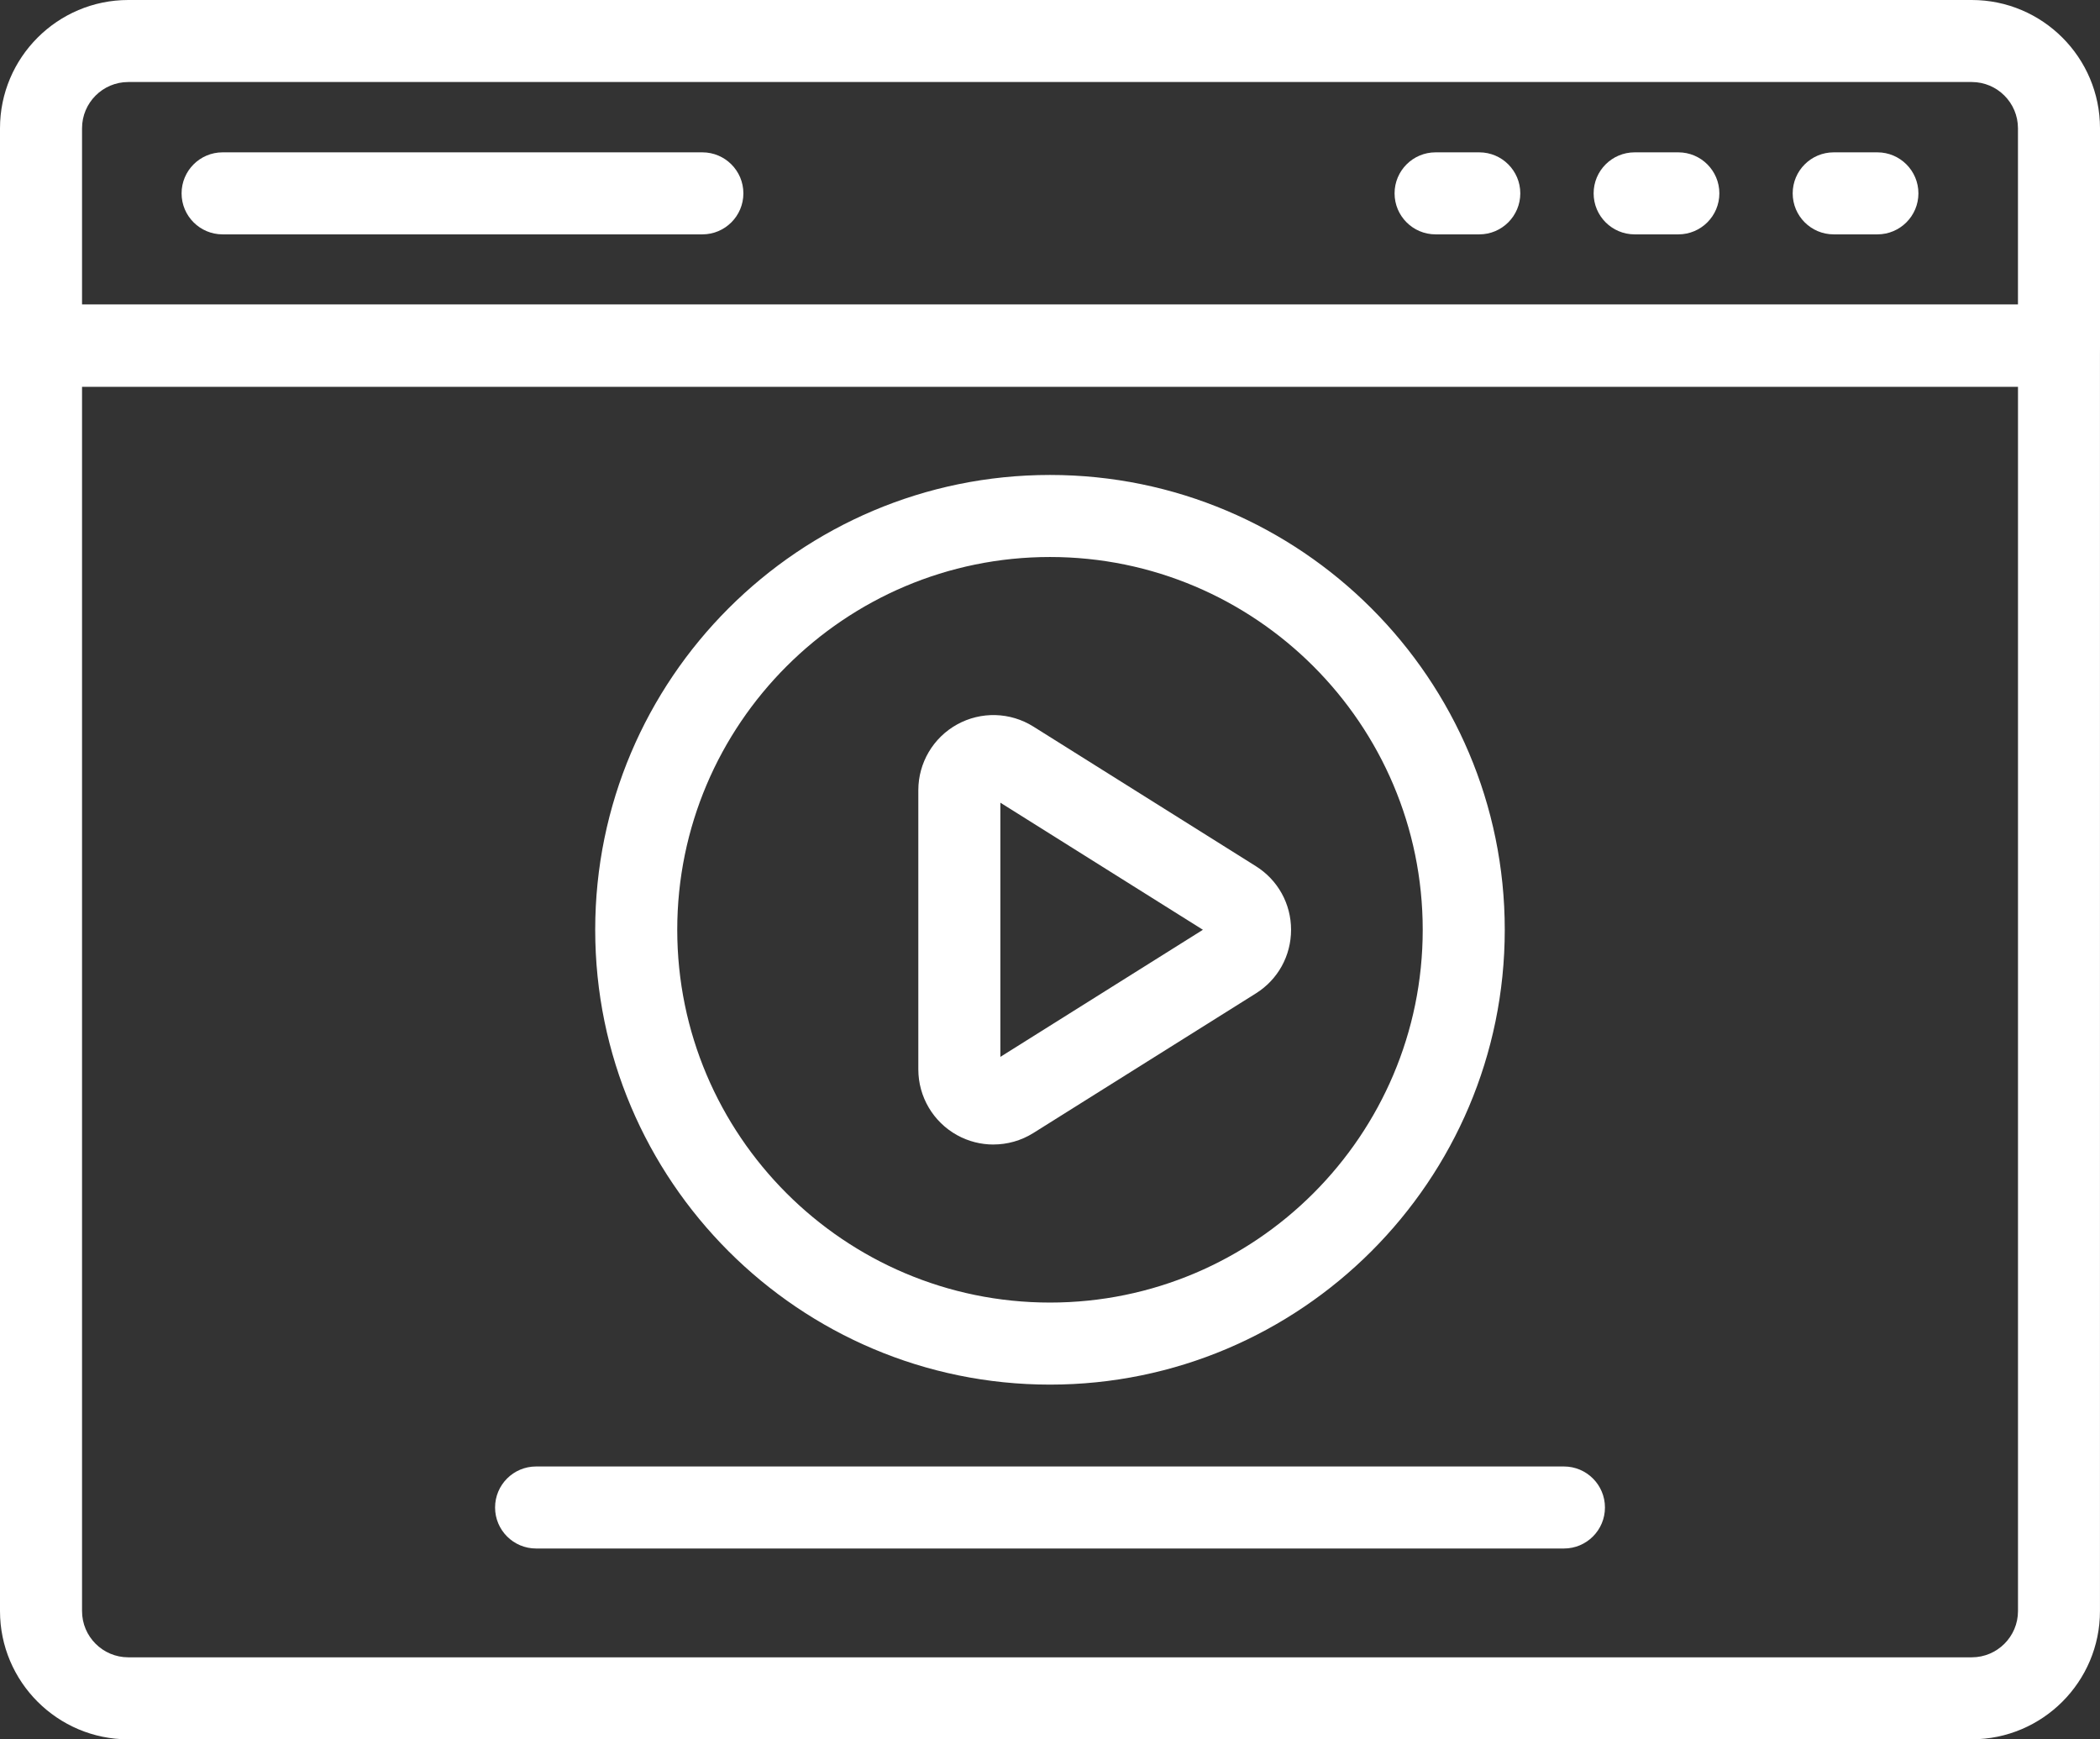
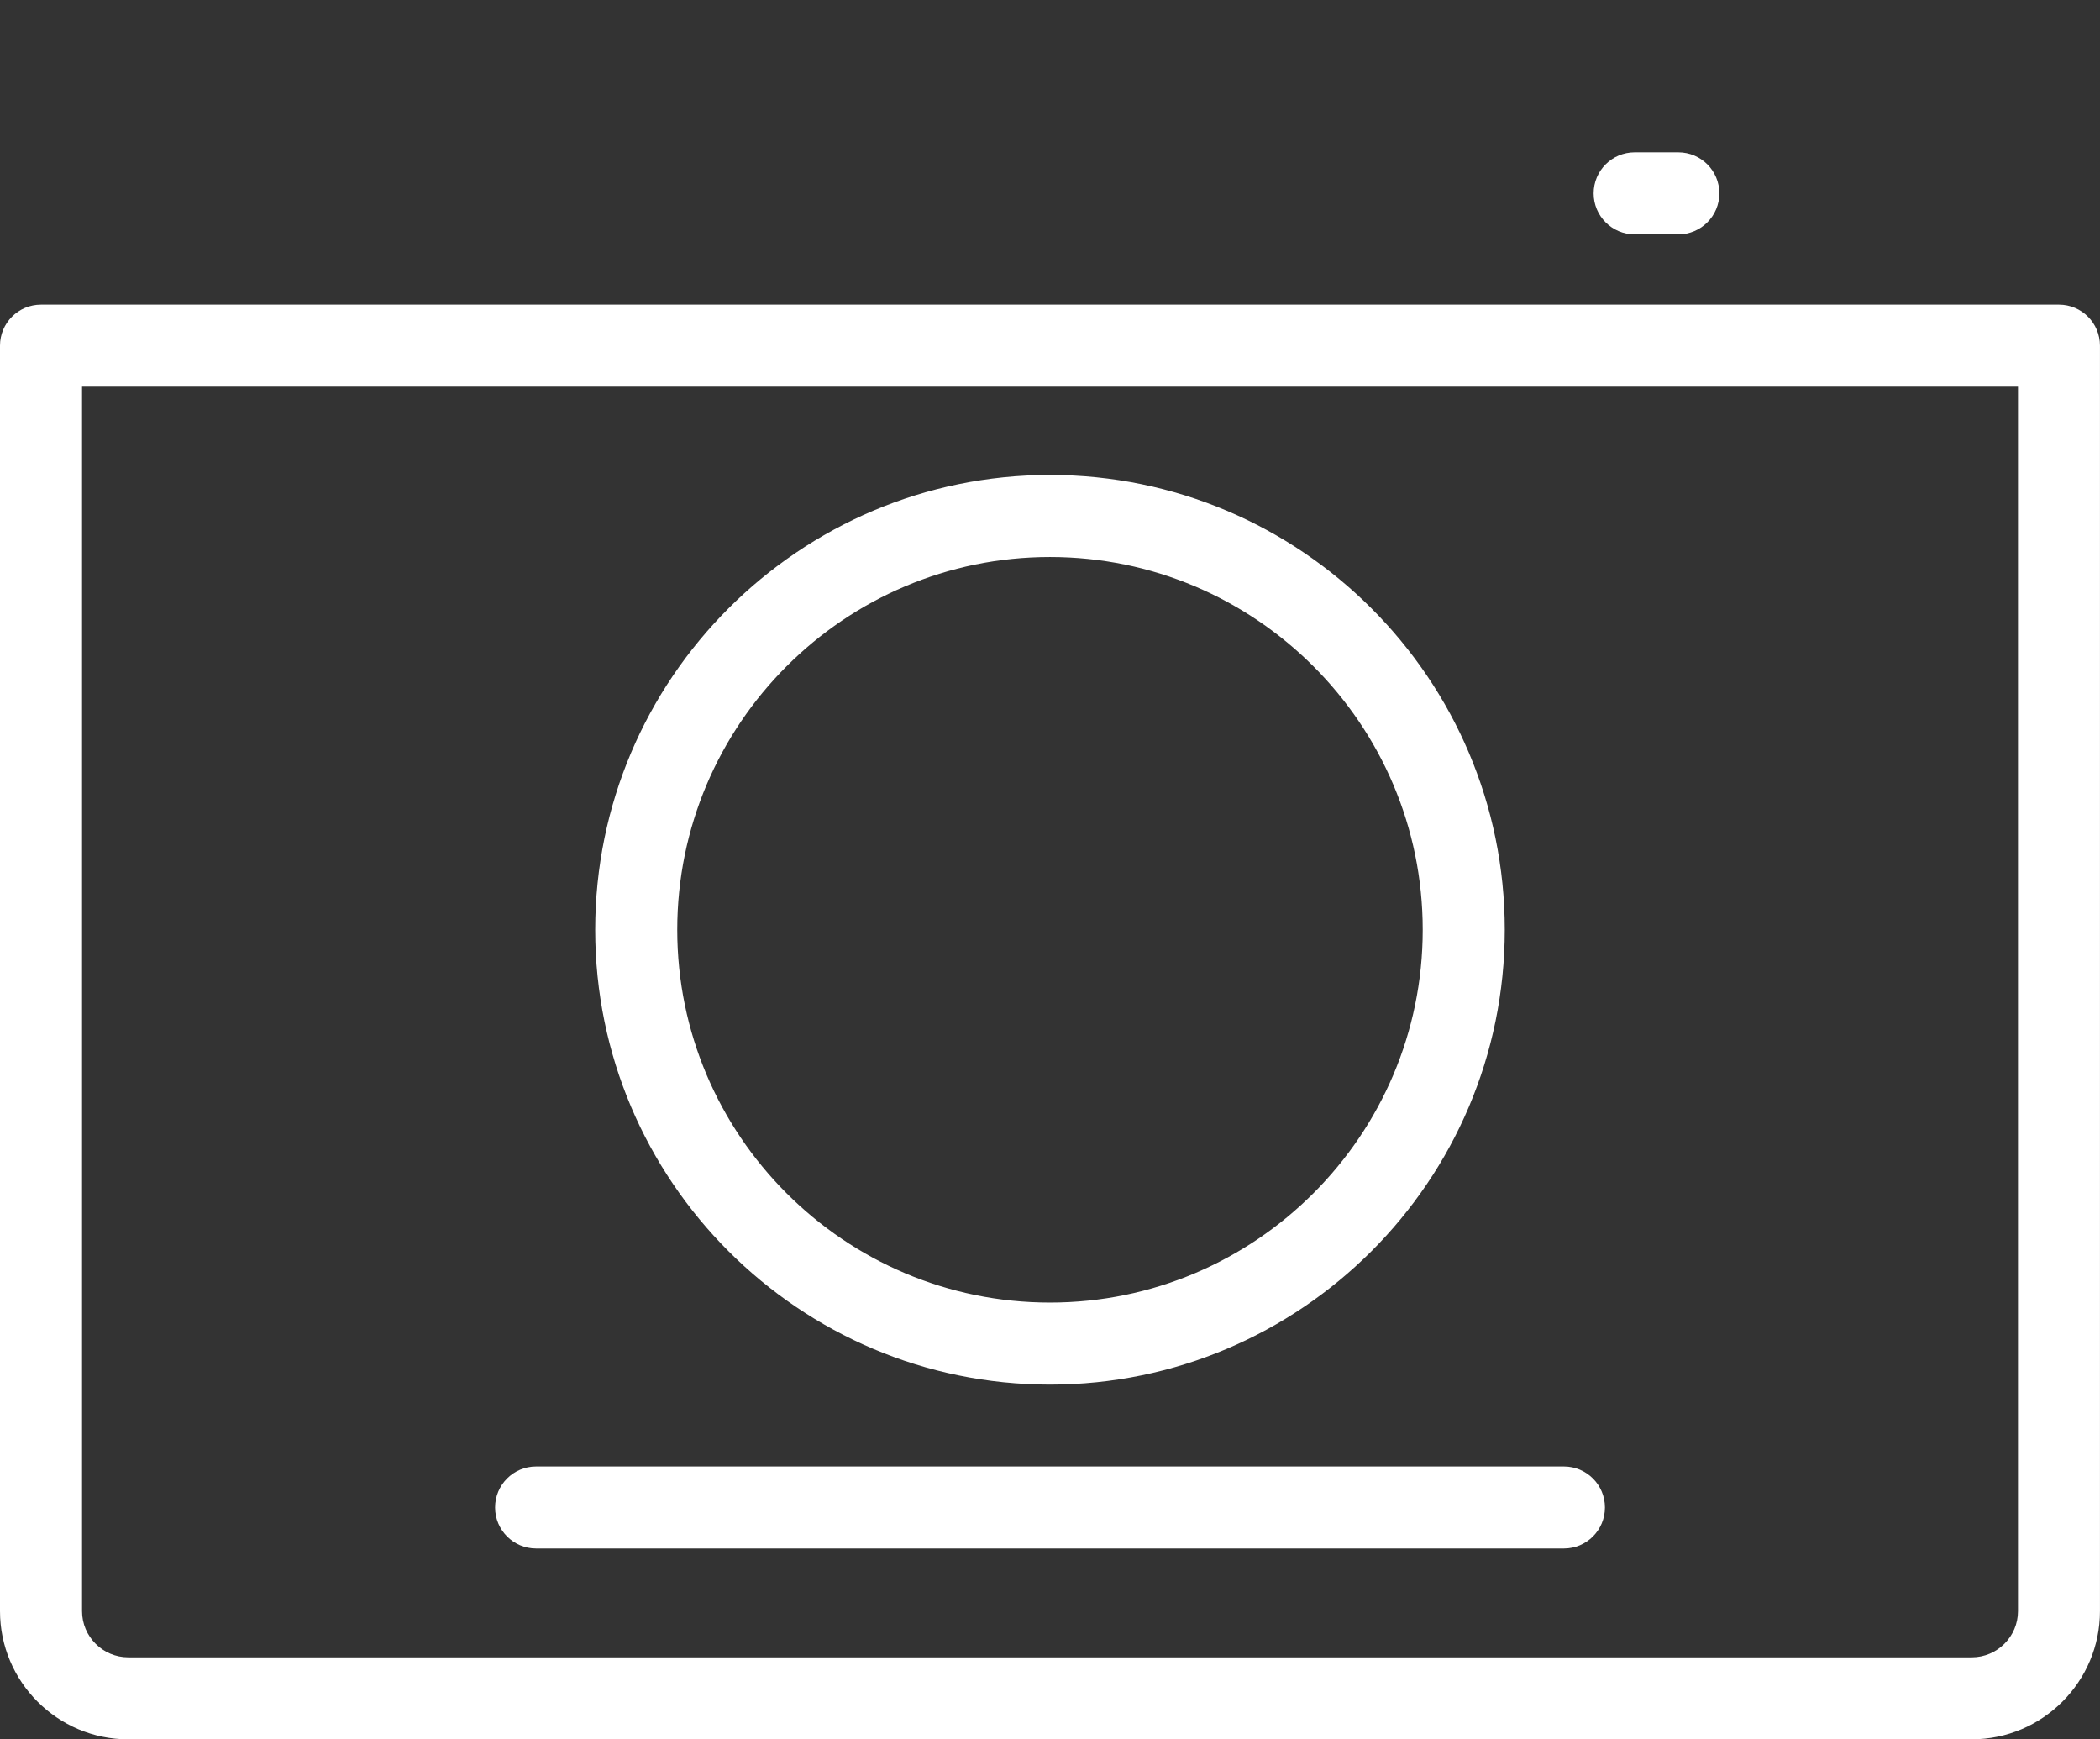
<svg xmlns="http://www.w3.org/2000/svg" id="_Слой_2" viewBox="0 0 682.67 565.36">
  <rect x="0" y="0" width="682.67" height="565.36" fill="#333333" stroke="none" />
  <defs>
    <style>.cls-1{fill:#fff;}</style>
  </defs>
  <g id="Layer_1">
    <g id="g746">
      <g id="g748">
        <g id="g754">
          <path class="cls-1" d="m341.33,450.06c-81.52,0-147.84-66.32-147.84-147.84s66.32-147.84,147.84-147.84,147.84,66.32,147.84,147.84-66.32,147.84-147.84,147.84Zm0-269.01c-66.81,0-121.17,54.36-121.17,121.17s54.36,121.17,121.17,121.17,121.17-54.36,121.17-121.17-54.36-121.17-121.17-121.17Z" />
        </g>
        <g id="g758">
-           <path class="cls-1" d="m322.94,372.02c-4.06,0-8.13-1.01-11.81-3.05-7.77-4.3-12.6-12.48-12.6-21.36v-90.77c0-8.88,4.83-17.06,12.6-21.36,7.77-4.3,17.27-4.04,24.79.68,0,0,0,0,0,0l72.34,45.39c7.16,4.49,11.44,12.22,11.44,20.67,0,8.46-4.27,16.19-11.44,20.68l-72.34,45.38c-3.96,2.48-8.46,3.73-12.97,3.73Zm2.26-111.1v82.61l65.84-41.31-65.84-41.31Z" />
-         </g>
+           </g>
        <g id="g762">
          <path class="cls-1" d="m508.4,503.33H174.27c-7.36,0-13.33-5.97-13.33-13.33s5.97-13.33,13.33-13.33h334.14c7.36,0,13.33,5.97,13.33,13.33s-5.97,13.33-13.33,13.33Z" />
        </g>
        <g id="g766">
          <path class="cls-1" d="m640.97,565.36H41.7C18.71,565.36,0,546.66,0,523.67V112.35c0-7.36,5.97-13.33,13.33-13.33h656c7.36,0,13.33,5.97,13.33,13.33v411.31c0,22.99-18.7,41.69-41.69,41.69ZM26.67,125.69v397.98c0,8.29,6.74,15.03,15.03,15.03h599.28c8.29,0,15.03-6.74,15.03-15.03V125.69H26.67Z" />
        </g>
        <g id="g770">
-           <path class="cls-1" d="m669.33,125.69H13.33c-7.36,0-13.33-5.97-13.33-13.33V41.69C0,18.7,18.71,0,41.7,0h599.28c22.99,0,41.69,18.7,41.69,41.69v70.66c0,7.36-5.97,13.33-13.33,13.33ZM26.67,99.02h629.33v-57.33c0-8.29-6.74-15.03-15.03-15.03H41.7c-8.29,0-15.03,6.74-15.03,15.03v57.33Z" />
-         </g>
+           </g>
        <g id="g774">
-           <path class="cls-1" d="m228.33,76.18H72.36c-7.36,0-13.33-5.97-13.33-13.33s5.97-13.33,13.33-13.33h155.97c7.36,0,13.33,5.97,13.33,13.33s-5.97,13.33-13.33,13.33Z" />
-         </g>
+           </g>
        <g id="g778">
          <path class="cls-1" d="m545.6,76.18h-14.21c-7.36,0-13.33-5.97-13.33-13.33s5.97-13.33,13.33-13.33h14.21c7.36,0,13.33,5.97,13.33,13.33s-5.97,13.33-13.33,13.33Z" />
        </g>
        <g id="g782">
-           <path class="cls-1" d="m480.89,76.18h-14.21c-7.36,0-13.33-5.97-13.33-13.33s5.97-13.33,13.33-13.33h14.21c7.36,0,13.33,5.97,13.33,13.33s-5.97,13.33-13.33,13.33Z" />
-         </g>
+           </g>
        <g id="g786">
-           <path class="cls-1" d="m610.31,76.18h-14.21c-7.36,0-13.33-5.97-13.33-13.33s5.97-13.33,13.33-13.33h14.21c7.36,0,13.33,5.97,13.33,13.33s-5.97,13.33-13.33,13.33Z" />
-         </g>
+           </g>
      </g>
    </g>
  </g>
</svg>